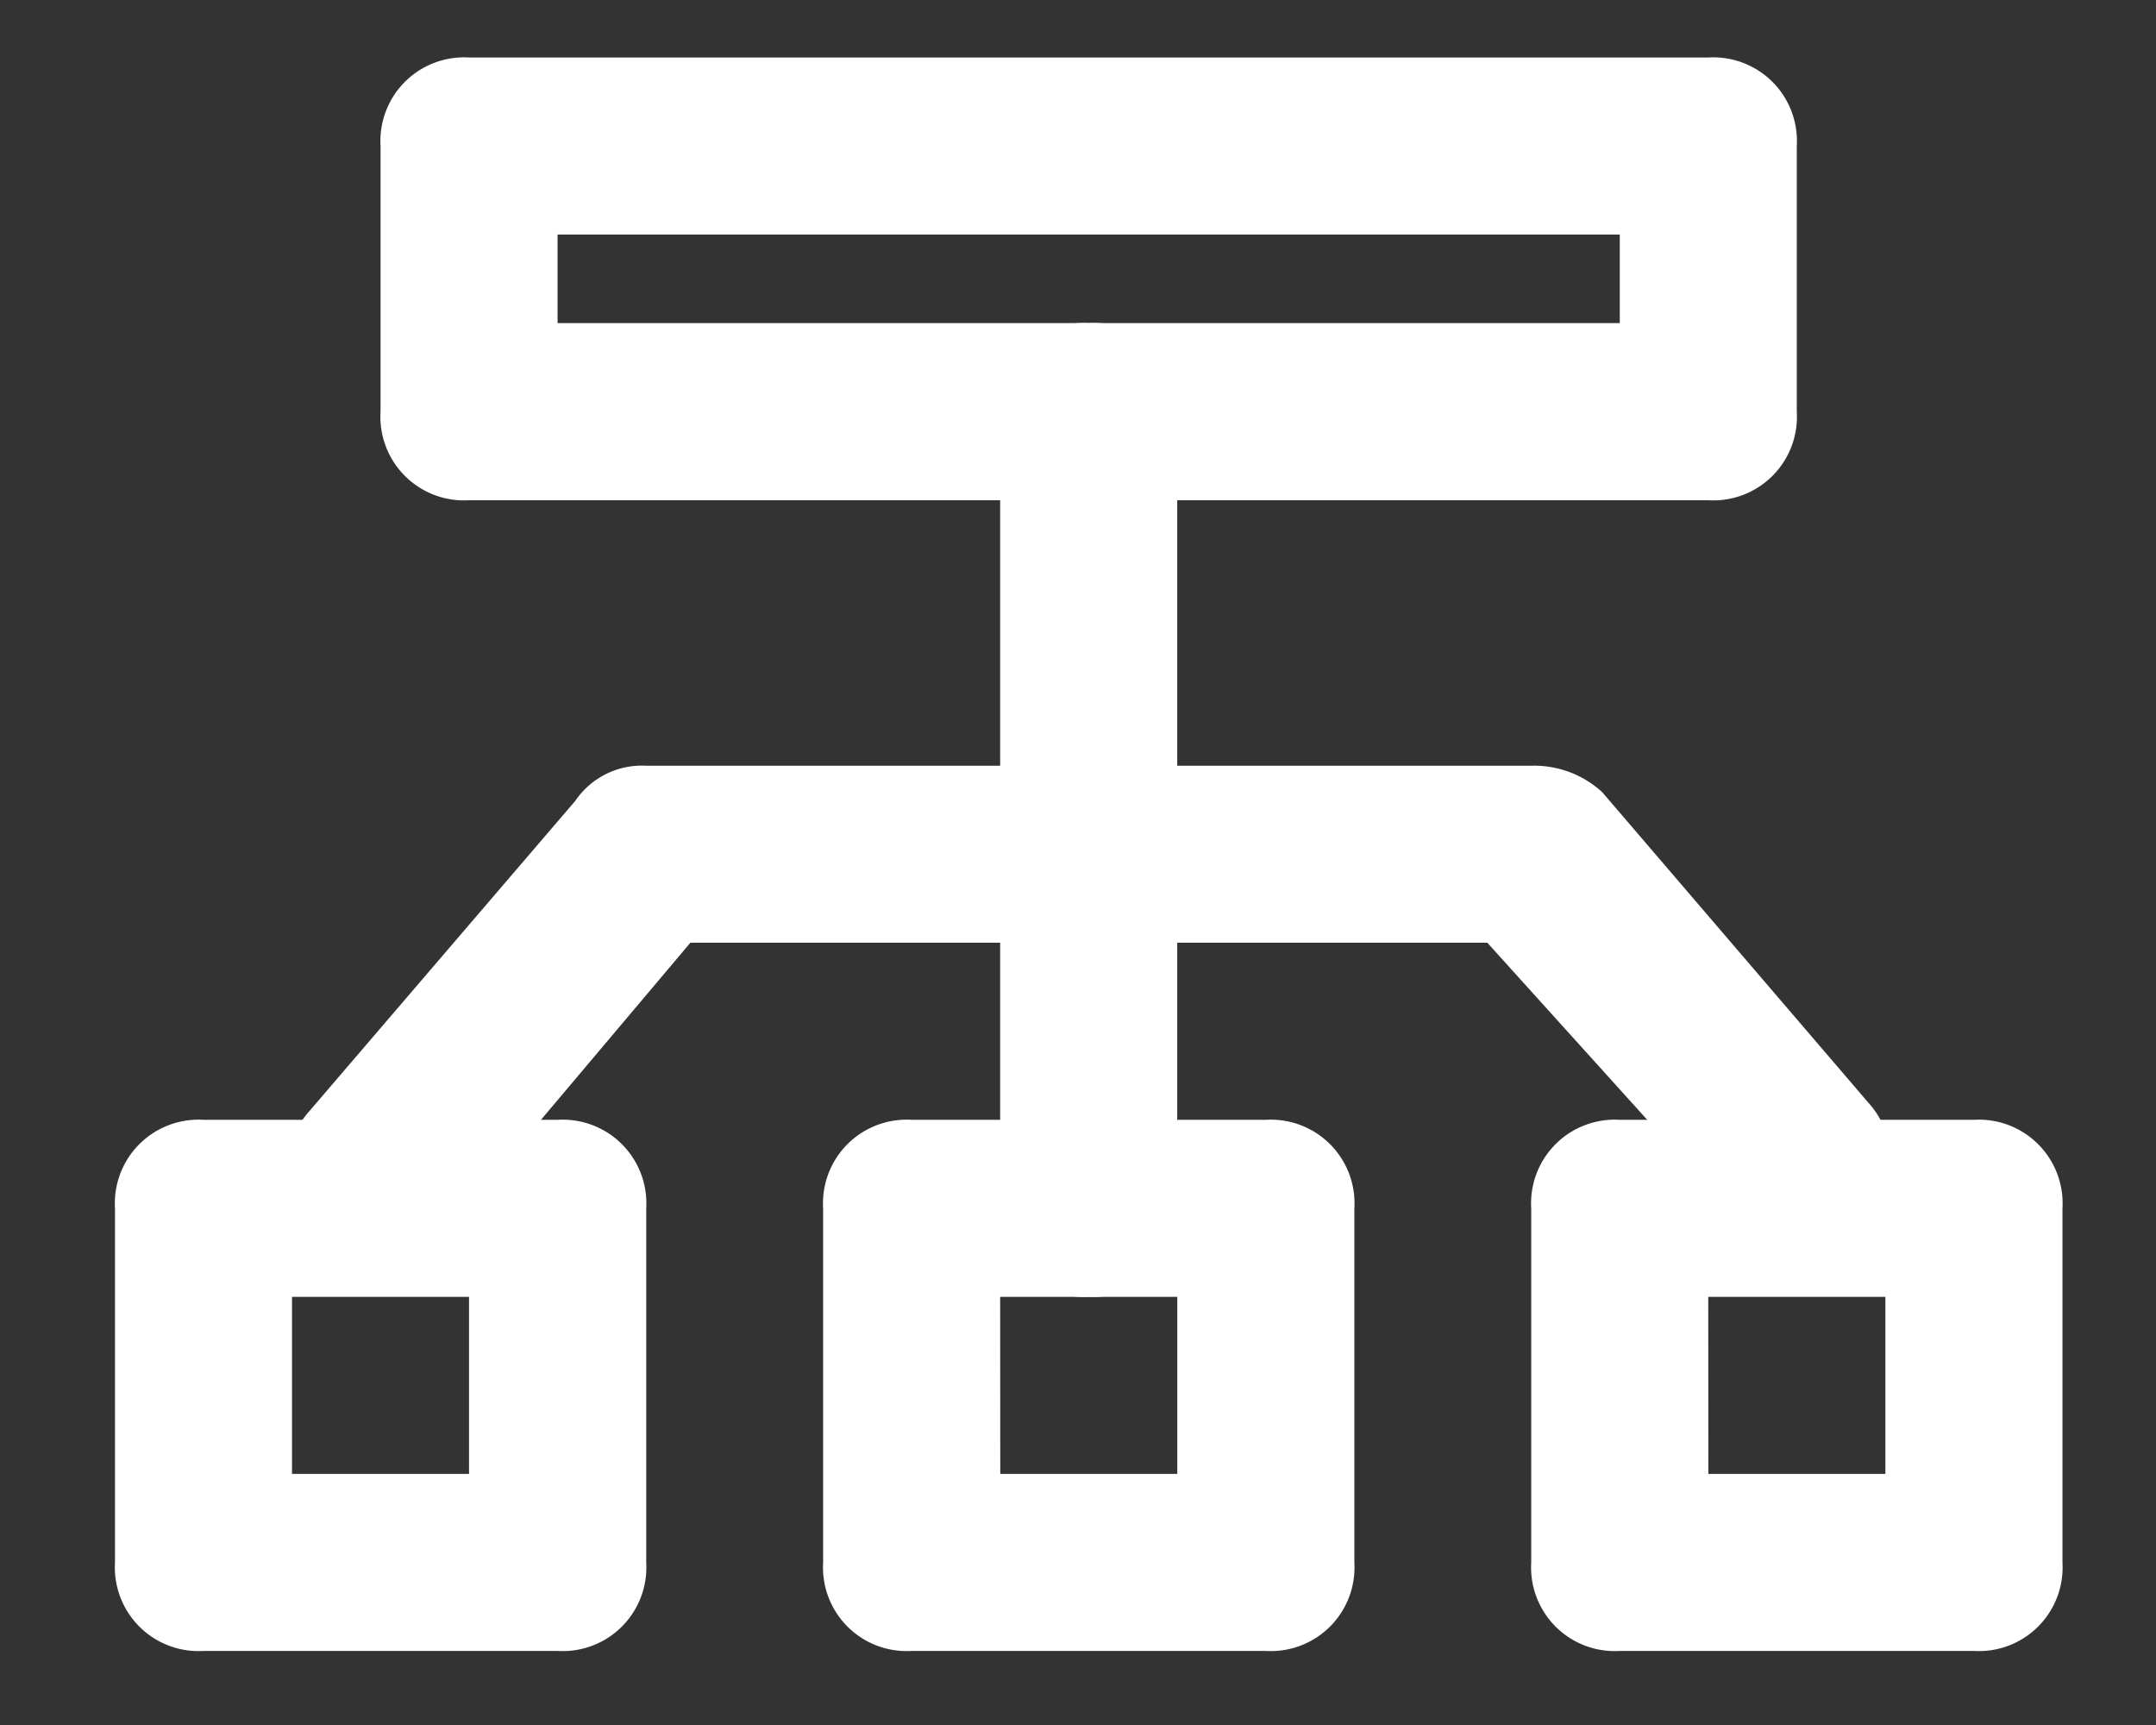
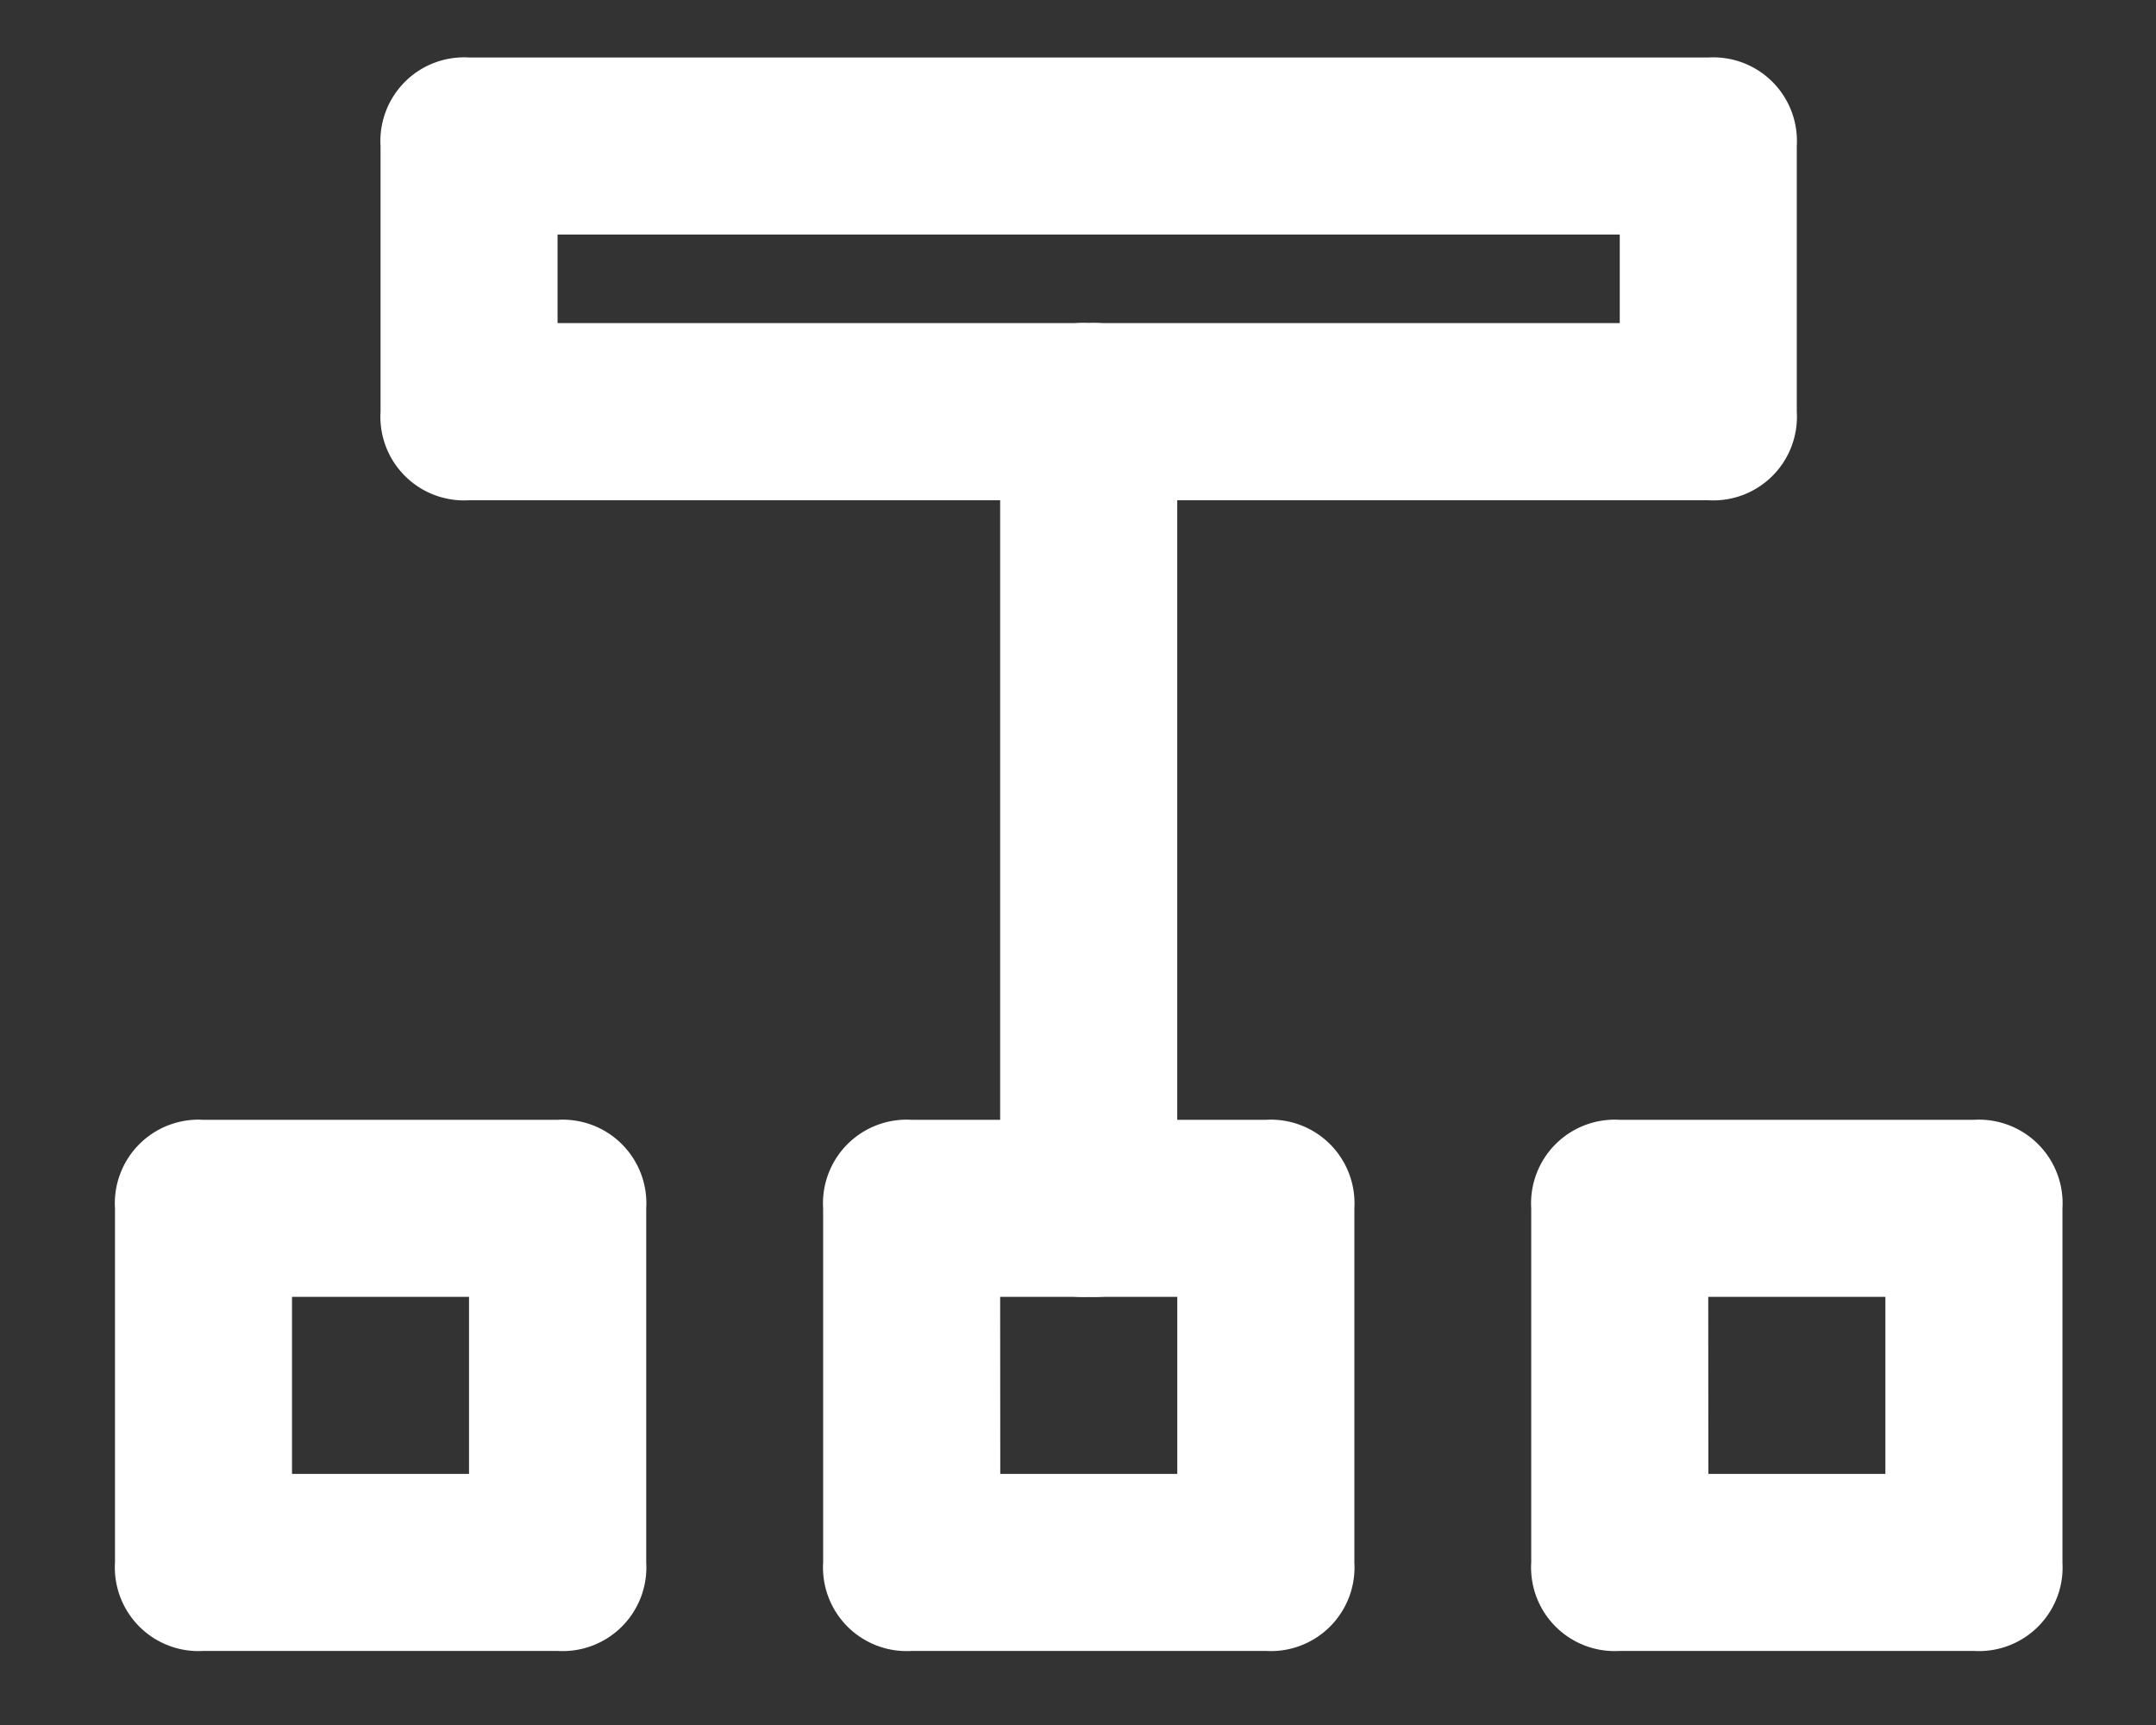
<svg xmlns="http://www.w3.org/2000/svg" width="37.5" height="30" viewBox="0 0 37.5 30">
  <rect x="0" y="0" width="37.5" height="30" fill="#333333" stroke="none" />
  <defs>
    <clipPath id="clip-_6._Multichannel_Marketing">
-       <path d="M0 0h37.5v30H0z" />
+       <path d="M0 0h37.5v30H0" />
    </clipPath>
  </defs>
  <g id="_6._Multichannel_Marketing" clip-path="url(#clip-_6._Multichannel_Marketing)" data-name="6. Multichannel Marketing">
    <g id="branch" transform="translate(2 1)">
      <g id="Group_116485" data-name="Group 116485" transform="translate(15.396 4.619)">
        <path id="Path_158056" fill="#fff" d="M12.54 22.935A1.455 1.455 0 0 1 11 21.4V7.54A1.455 1.455 0 0 1 12.54 6a1.455 1.455 0 0 1 1.54 1.54V21.4a1.455 1.455 0 0 1-1.54 1.535Z" data-name="Path 158056" transform="translate(-11 -6)" />
      </g>
      <g id="Group_116486" data-name="Group 116486" transform="translate(4.619)">
        <path id="Path_158057" fill="#fff" d="M27.093 10.7H5.54A1.455 1.455 0 0 1 4 9.158V4.54A1.455 1.455 0 0 1 5.54 3h21.553a1.455 1.455 0 0 1 1.54 1.54v4.618a1.455 1.455 0 0 1-1.54 1.542ZM7.079 7.619h18.475v-1.54H7.079Z" data-name="Path 158057" transform="translate(-4 -3)" />
      </g>
      <g id="Group_116487" data-name="Group 116487" transform="translate(2.995 12.317)">
-         <path id="Path_158058" fill="#fff" d="M4.569 19.468a2.854 2.854 0 0 1-1.078-.308A1.5 1.5 0 0 1 3.337 17l4.619-5.389A1.4 1.4 0 0 1 9.188 11h15.4a1.748 1.748 0 0 1 1.232.462l4.619 5.389a1.528 1.528 0 1 1-2.309 2l-4.311-4.773H9.958L5.8 19.006a1.748 1.748 0 0 1-1.231.462Z" data-name="Path 158058" transform="translate(-2.945 -11)" />
-       </g>
+         </g>
      <g id="Group_116488" data-name="Group 116488" transform="translate(0 18.475)">
        <path id="Path_158059" fill="#fff" d="M8.7 24.237H2.54A1.455 1.455 0 0 1 1 22.7v-6.16A1.455 1.455 0 0 1 2.54 15H8.7a1.455 1.455 0 0 1 1.54 1.54v6.16a1.455 1.455 0 0 1-1.54 1.537Zm-4.621-3.079h3.079v-3.079H4.079Z" data-name="Path 158059" transform="translate(-1 -15)" />
      </g>
      <g id="Group_116489" data-name="Group 116489" transform="translate(12.317 18.475)">
        <path id="Path_158060" fill="#fff" d="M16.7 24.237h-6.16A1.455 1.455 0 0 1 9 22.7v-6.16A1.455 1.455 0 0 1 10.54 15h6.16a1.455 1.455 0 0 1 1.54 1.54v6.16a1.455 1.455 0 0 1-1.54 1.537Zm-4.619-3.079h3.079v-3.079h-3.081Z" data-name="Path 158060" transform="translate(-9 -15)" />
      </g>
      <g id="Group_116490" data-name="Group 116490" transform="translate(24.633 18.475)">
        <path id="Path_158061" fill="#fff" d="M24.7 24.237h-6.16A1.455 1.455 0 0 1 17 22.7v-6.16A1.455 1.455 0 0 1 18.54 15h6.16a1.455 1.455 0 0 1 1.54 1.54v6.16a1.455 1.455 0 0 1-1.54 1.537Zm-4.619-3.079h3.079v-3.079h-3.081Z" data-name="Path 158061" transform="translate(-17 -15)" />
      </g>
    </g>
  </g>
</svg>